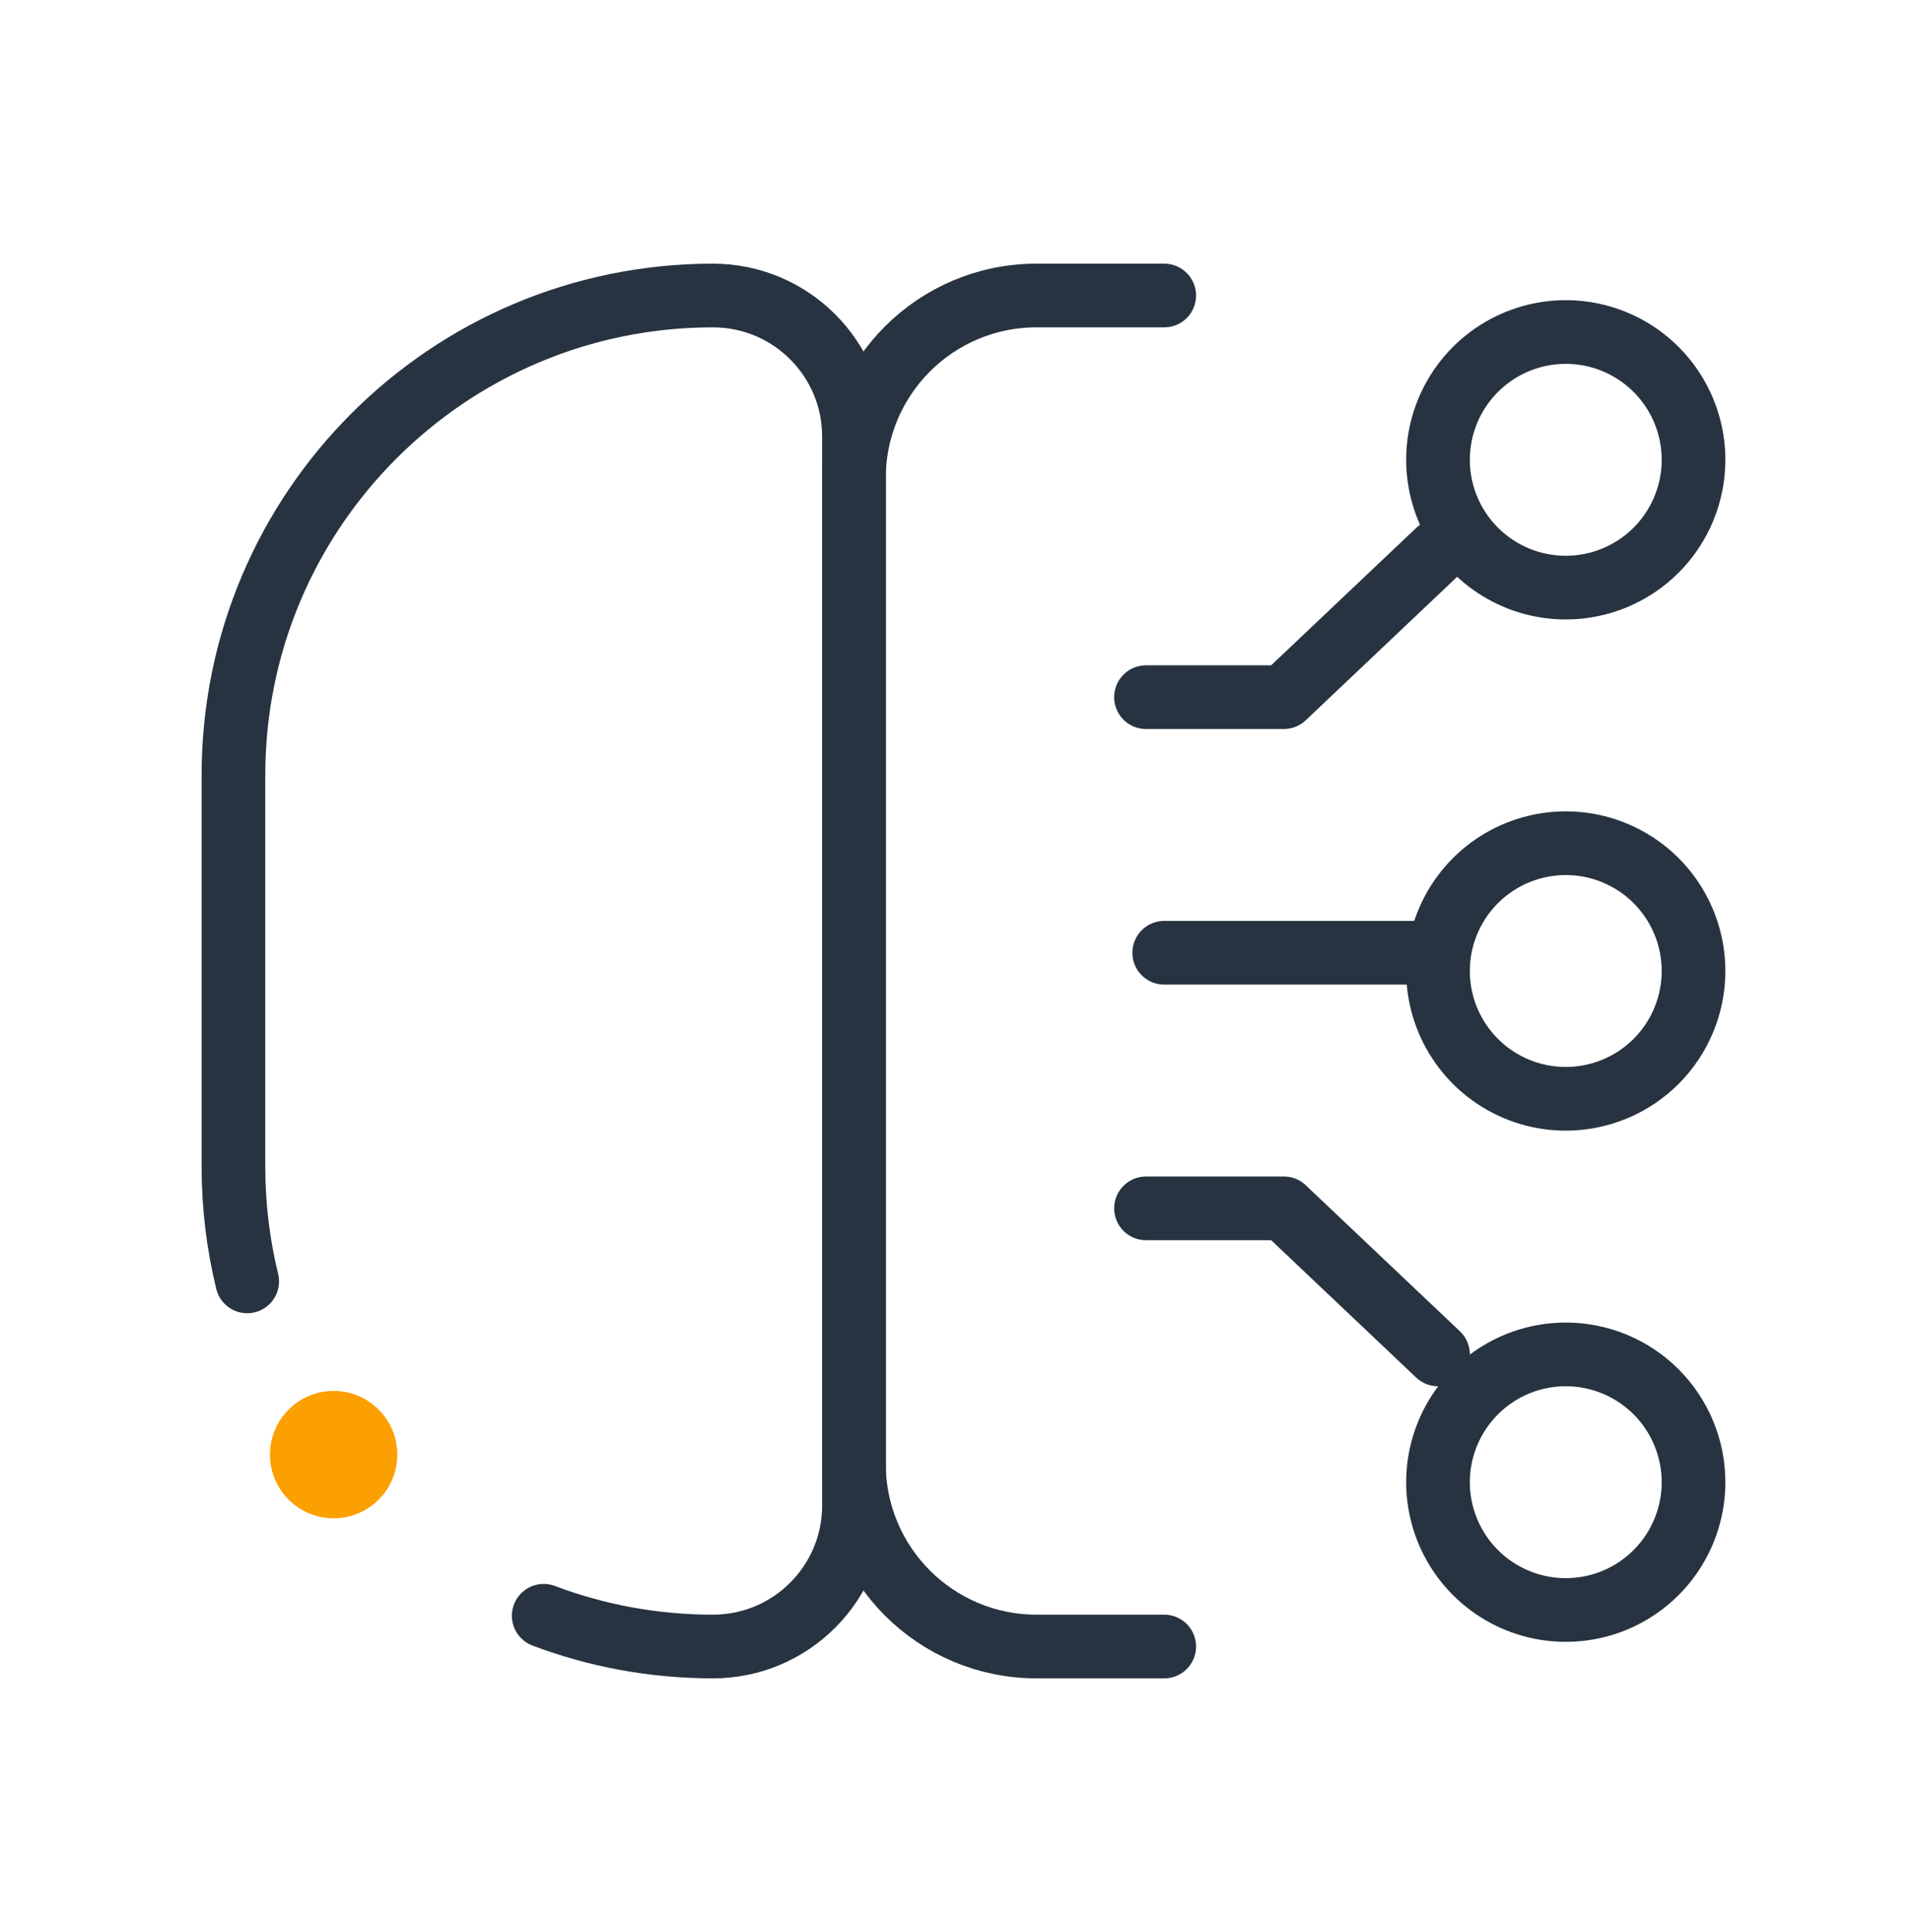
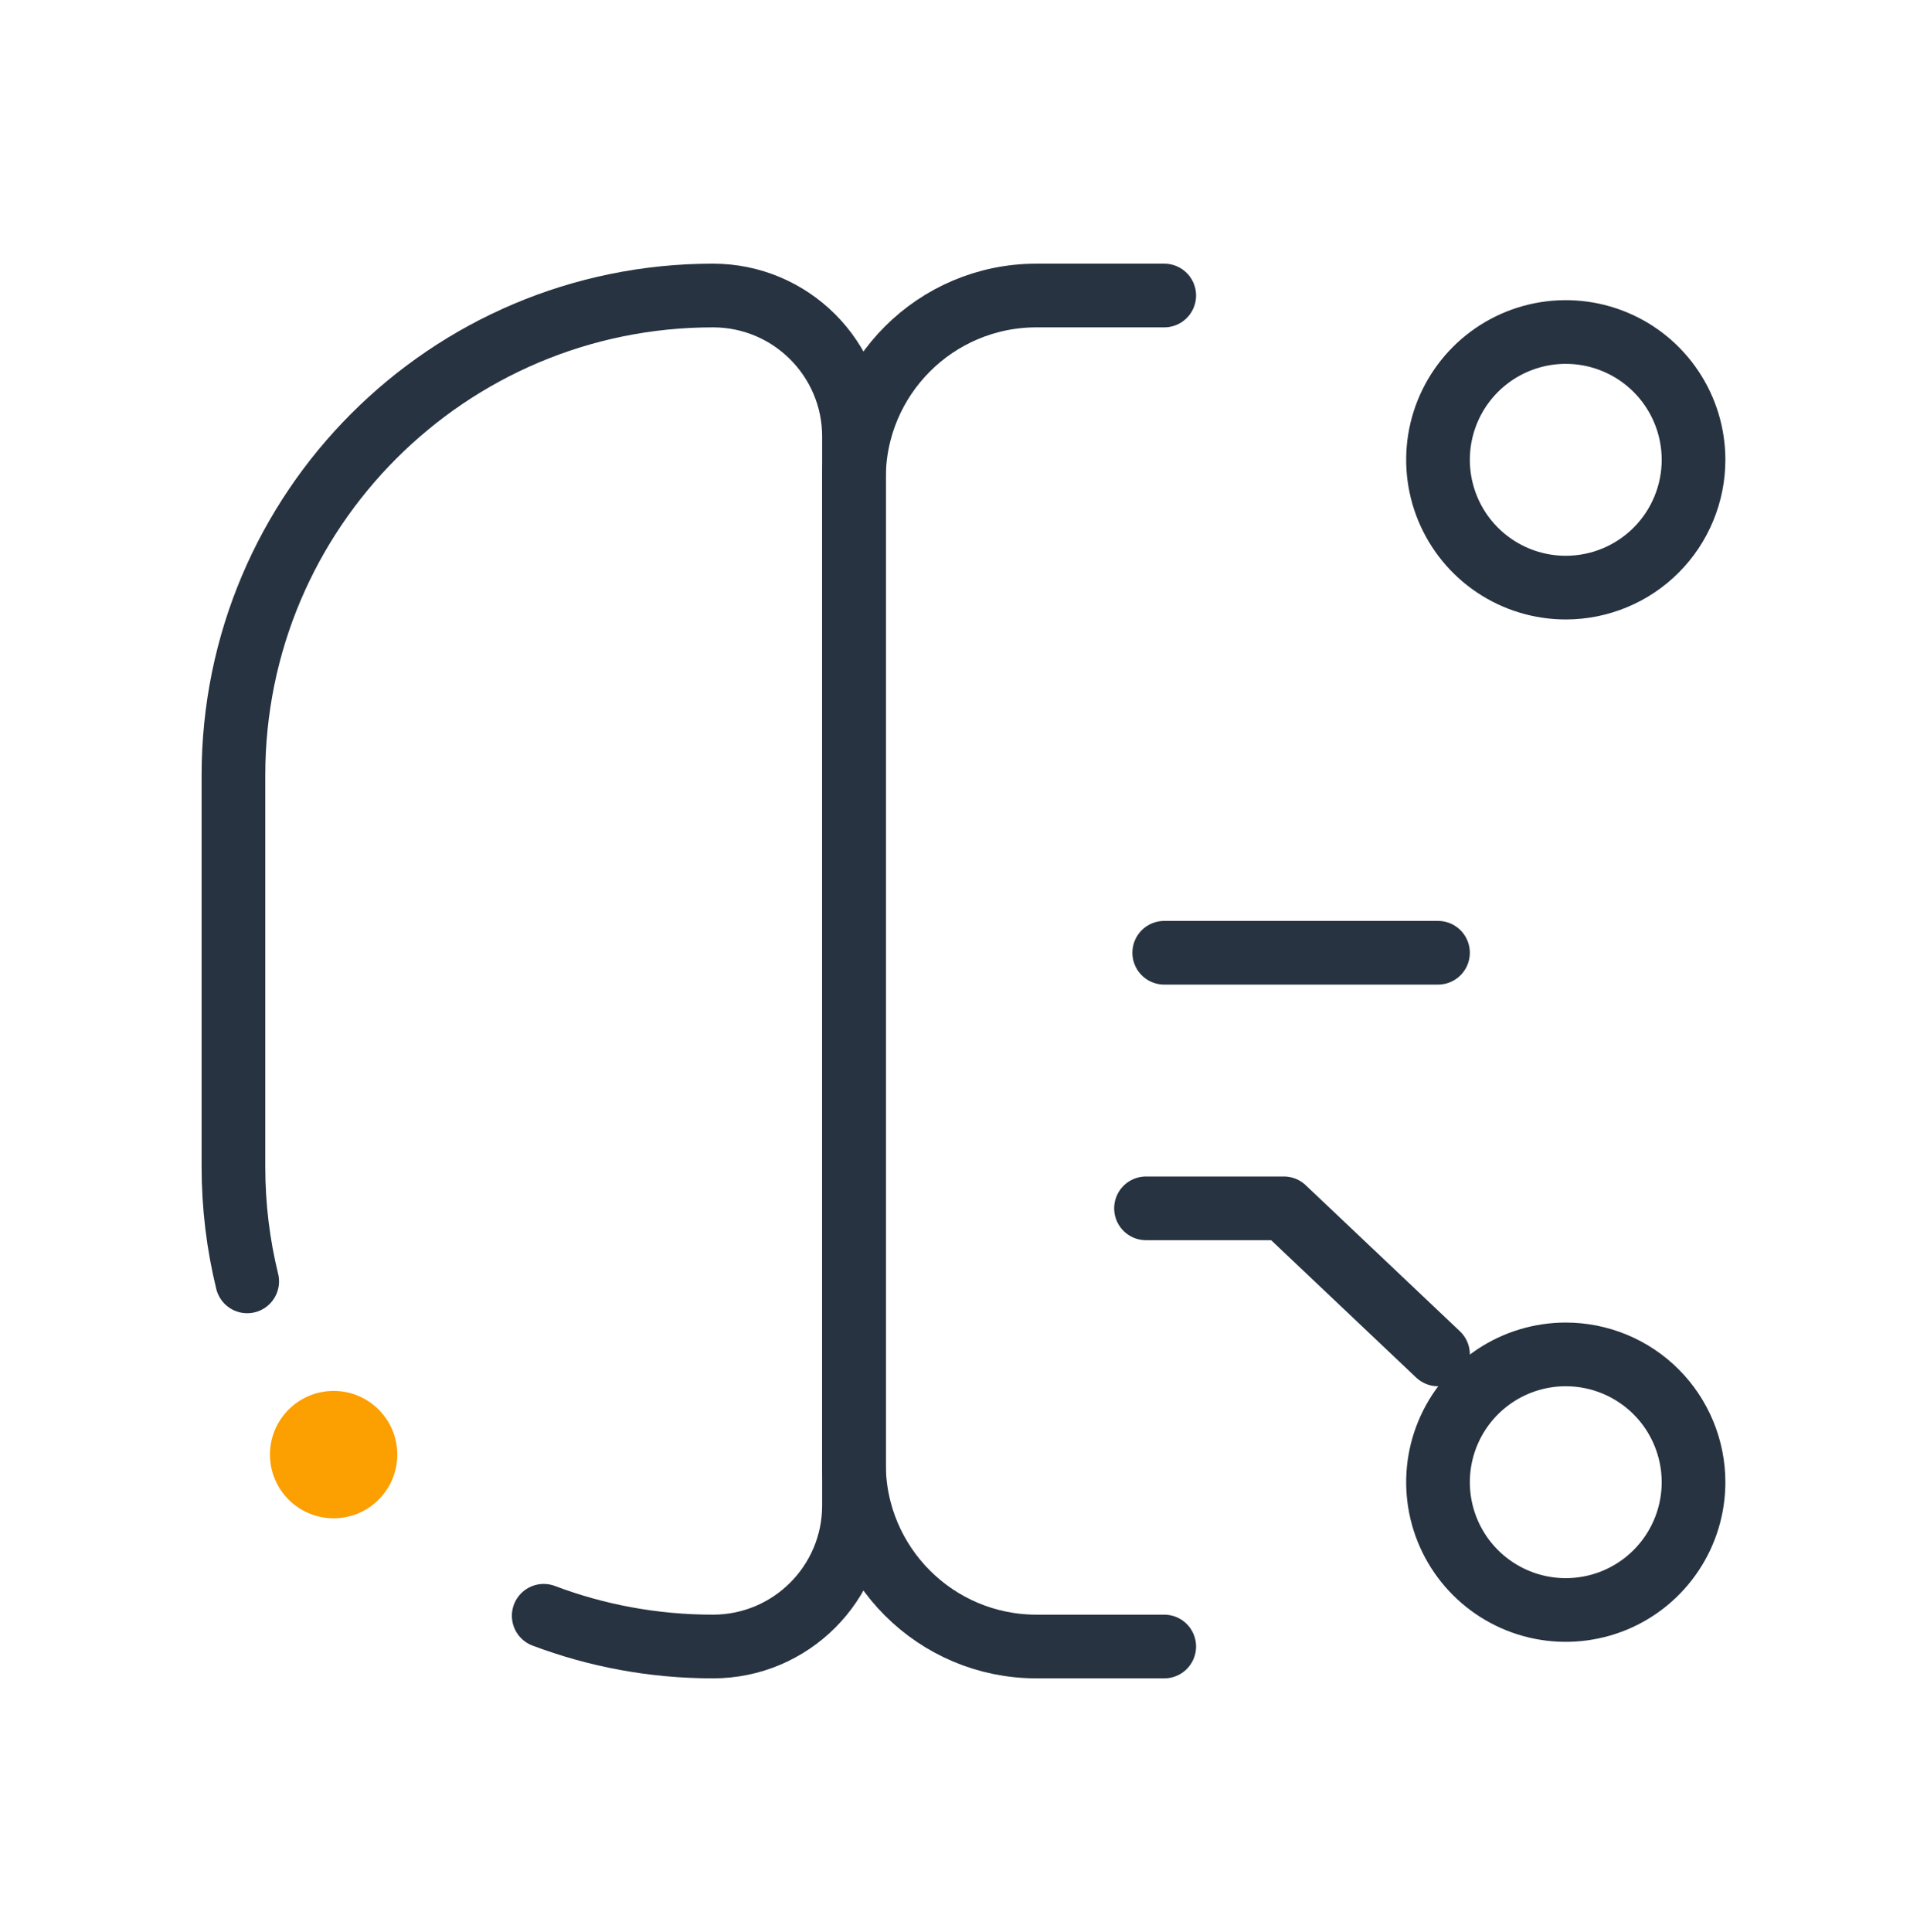
<svg xmlns="http://www.w3.org/2000/svg" width="90" height="91" viewBox="0 0 90 91" fill="none">
  <path d="M54.859 44.88L67.759 44.88" stroke="#273340" stroke-width="3" stroke-linecap="round" stroke-linejoin="round" />
-   <path d="M54 32.84L60.495 32.84L67.76 25.96" stroke="#273340" stroke-width="3" stroke-linecap="round" stroke-linejoin="round" />
  <path d="M54 56.92L60.495 56.92L67.76 63.8" stroke="#273340" stroke-width="3" stroke-linecap="round" stroke-linejoin="round" />
-   <path d="M79.8 45.74C79.8 44.549 79.447 43.385 78.785 42.395C78.124 41.405 77.184 40.634 76.084 40.178C74.984 39.722 73.773 39.603 72.605 39.836C71.438 40.068 70.365 40.641 69.523 41.483C68.681 42.325 68.108 43.398 67.875 44.565C67.643 45.733 67.762 46.944 68.218 48.044C68.674 49.144 69.445 50.084 70.435 50.745C71.425 51.407 72.589 51.76 73.78 51.76C74.57 51.76 75.353 51.604 76.084 51.301C76.814 50.999 77.478 50.556 78.037 49.997C78.596 49.438 79.039 48.774 79.341 48.044C79.644 47.313 79.8 46.53 79.8 45.74Z" stroke="#273340" stroke-width="3" stroke-linecap="round" stroke-linejoin="round" />
  <path d="M79.8 21.66C79.8 20.469 79.447 19.305 78.785 18.315C78.124 17.325 77.184 16.553 76.084 16.098C74.984 15.642 73.773 15.523 72.605 15.755C71.438 15.988 70.365 16.561 69.523 17.403C68.681 18.245 68.108 19.317 67.875 20.485C67.643 21.653 67.762 22.863 68.218 23.963C68.674 25.064 69.445 26.004 70.435 26.665C71.425 27.327 72.589 27.68 73.78 27.68C74.57 27.68 75.353 27.524 76.084 27.221C76.814 26.919 77.478 26.476 78.037 25.916C78.596 25.358 79.039 24.694 79.341 23.963C79.644 23.233 79.8 22.45 79.8 21.66Z" stroke="#273340" stroke-width="3" stroke-linecap="round" stroke-linejoin="round" />
  <path d="M79.8 69.82C79.8 71.01 79.447 72.174 78.785 73.164C78.124 74.154 77.184 74.926 76.084 75.382C74.984 75.837 73.773 75.956 72.605 75.724C71.438 75.492 70.365 74.918 69.523 74.076C68.681 73.235 68.108 72.162 67.875 70.994C67.643 69.826 67.762 68.616 68.218 67.516C68.674 66.416 69.445 65.476 70.435 64.814C71.425 64.153 72.589 63.8 73.78 63.8C74.57 63.8 75.353 63.956 76.084 64.258C76.814 64.561 77.478 65.004 78.037 65.563C78.596 66.122 79.039 66.786 79.341 67.516C79.644 68.246 79.8 69.029 79.8 69.82Z" stroke="#273340" stroke-width="3" stroke-linecap="round" stroke-linejoin="round" />
  <path d="M11.648 60.36C11.225 58.631 11 56.825 11 54.965V36.514C11 24.036 21.116 13.92 33.594 13.92C37.265 13.92 40.24 16.895 40.24 20.565V70.915C40.24 74.585 37.265 77.56 33.594 77.56C30.787 77.56 28.1 77.048 25.62 76.112" stroke="#273340" stroke-width="3" stroke-linecap="round" stroke-linejoin="round" />
  <path d="M54.859 13.92H48.839C44.09 13.92 40.239 17.77 40.239 22.52V68.96C40.239 73.71 44.09 77.56 48.839 77.56H54.859" stroke="#273340" stroke-width="3" stroke-linecap="round" stroke-linejoin="round" />
  <circle cx="15.721" cy="68.52" r="3" fill="#FC9F00" />
</svg>